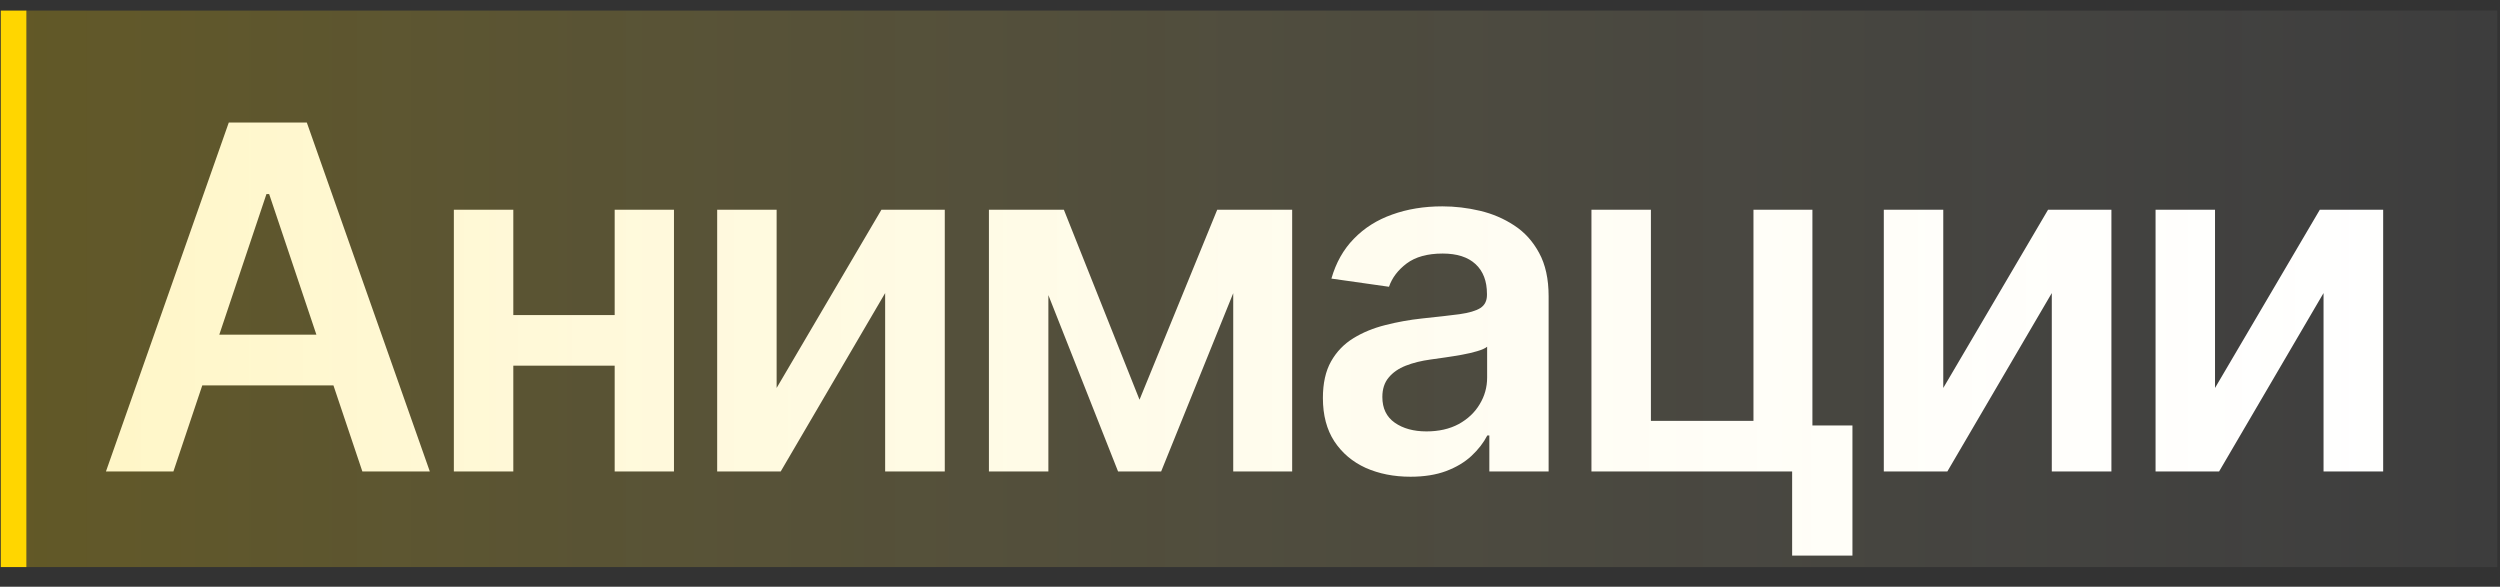
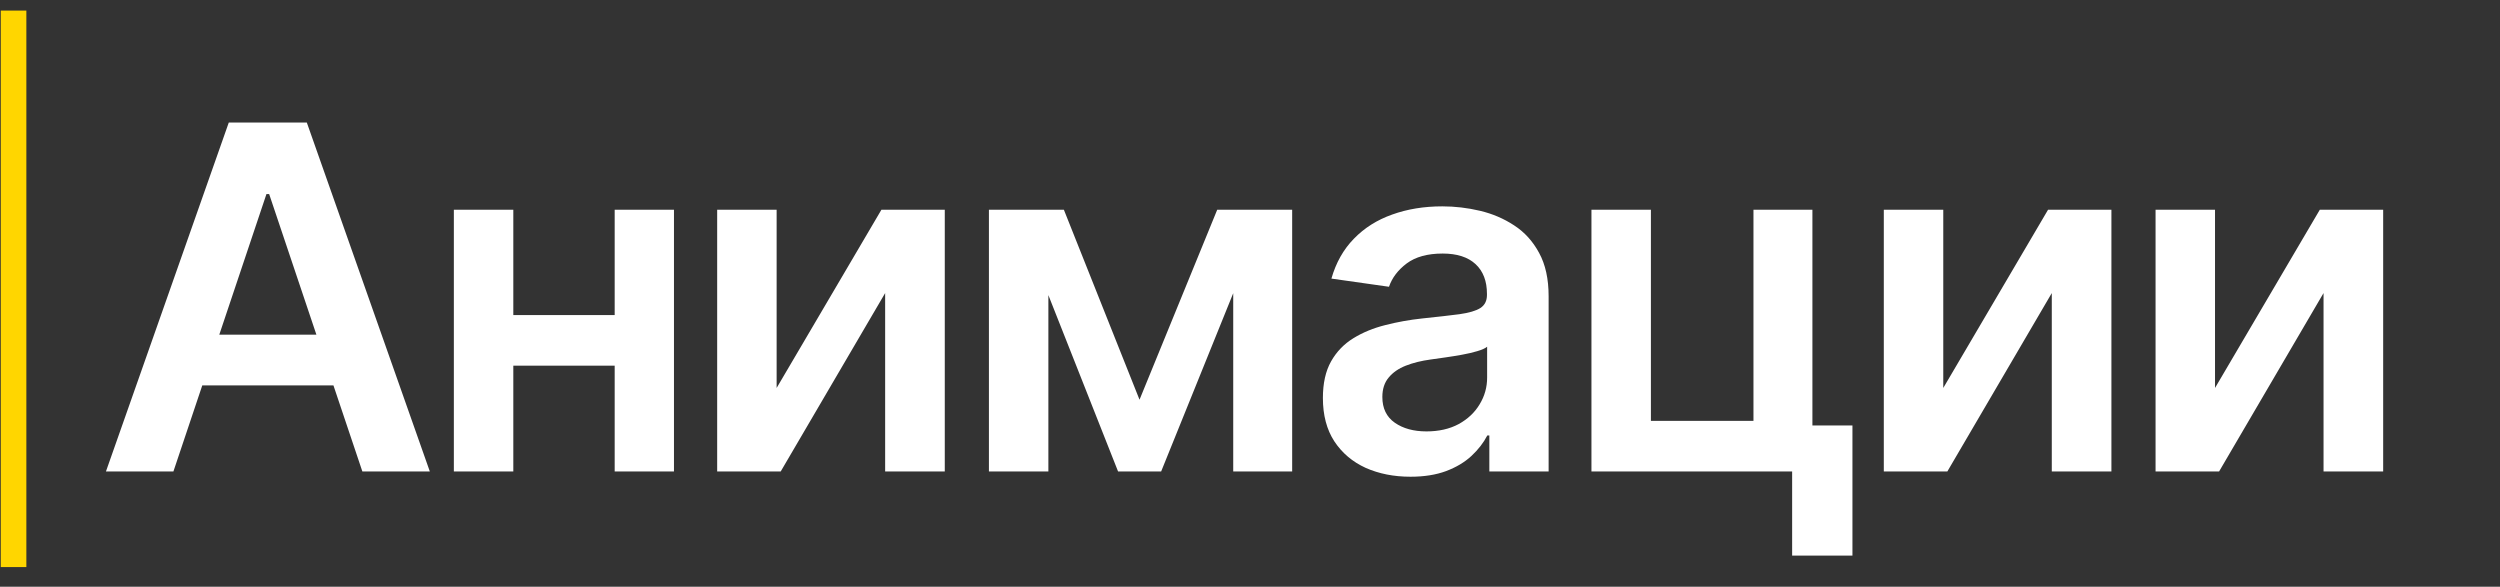
<svg xmlns="http://www.w3.org/2000/svg" width="588" height="138" viewBox="0 0 588 138" fill="none">
  <rect x="0" y="0" width="588" height="138" fill="#333333" stroke="none" />
  <path d="M40.788 110.883H24.92L53.81 28.82H72.162L101.093 110.883H85.225L63.307 45.65H62.666L40.788 110.883ZM41.309 78.707H84.584V90.648H41.309V78.707ZM149.02 74.099V86H116.243V74.099H149.02ZM120.731 49.336V110.883H106.747V49.336H120.731ZM158.517 49.336V110.883H144.572V49.336H158.517ZM182.663 91.249L207.306 49.336H222.212V110.883H208.187V68.93L183.625 110.883H168.679V49.336H182.663V91.249ZM268.015 94.013L286.287 49.336H297.987L273.104 110.883H262.967L238.644 49.336H250.225L268.015 94.013ZM246.578 49.336V110.883H232.594V49.336H246.578ZM290.054 110.883V49.336H303.918V110.883H290.054ZM331.74 112.125C327.84 112.125 324.328 111.43 321.202 110.041C318.103 108.626 315.646 106.542 313.829 103.791C312.04 101.039 311.145 97.647 311.145 93.613C311.145 90.14 311.786 87.269 313.068 84.998C314.35 82.727 316.1 80.911 318.317 79.548C320.534 78.186 323.032 77.158 325.81 76.463C328.615 75.742 331.513 75.221 334.505 74.9C338.111 74.526 341.037 74.192 343.28 73.899C345.524 73.578 347.154 73.097 348.169 72.456C349.211 71.788 349.732 70.76 349.732 69.371V69.13C349.732 66.112 348.837 63.774 347.047 62.118C345.257 60.462 342.679 59.634 339.314 59.634C335.761 59.634 332.943 60.409 330.859 61.958C328.802 63.507 327.413 65.337 326.692 67.447L313.148 65.524C314.217 61.784 315.98 58.659 318.437 56.148C320.895 53.61 323.9 51.714 327.453 50.458C331.006 49.176 334.933 48.535 339.233 48.535C342.199 48.535 345.15 48.882 348.089 49.576C351.027 50.271 353.712 51.42 356.143 53.022C358.574 54.599 360.524 56.749 361.993 59.474C363.489 62.198 364.237 65.604 364.237 69.691V110.883H350.293V102.428H349.812C348.93 104.138 347.688 105.741 346.085 107.236C344.509 108.706 342.519 109.894 340.115 110.803C337.737 111.684 334.946 112.125 331.74 112.125ZM335.507 101.466C338.419 101.466 340.943 100.892 343.08 99.743C345.217 98.568 346.86 97.019 348.009 95.095C349.184 93.172 349.772 91.075 349.772 88.805V81.552C349.318 81.926 348.543 82.273 347.448 82.594C346.379 82.914 345.177 83.195 343.841 83.435C342.506 83.676 341.183 83.889 339.875 84.076C338.566 84.263 337.43 84.424 336.469 84.557C334.305 84.851 332.368 85.332 330.659 86C328.949 86.668 327.6 87.602 326.612 88.805C325.623 89.98 325.129 91.502 325.129 93.372C325.129 96.044 326.104 98.061 328.054 99.423C330.004 100.785 332.488 101.466 335.507 101.466ZM426.279 49.336V100.064H435.695V130.677H421.511V110.883H374.309V49.336H388.293V98.982H412.415V49.336H426.279ZM457.057 91.249L481.699 49.336H496.605V110.883H482.581V68.93L458.018 110.883H443.072V49.336H457.057V91.249ZM520.972 91.249L545.615 49.336H560.521V110.883H546.496V68.93L521.934 110.883H506.988V49.336H520.972V91.249Z" fill="white" />
  <line x1="3.19" y1="133.375" x2="3.19" y2="2.488" stroke="#FFD600" stroke-width="6.022" />
-   <rect x="6" y="2.488" width="581.359" height="130.886" fill="url(#paint0_linear_271_928)" />
  <defs>
    <linearGradient id="paint0_linear_271_928" x1="6" y1="67.931" x2="587.359" y2="67.931" gradientUnits="userSpaceOnUse">
      <stop stop-color="#FFD600" stop-opacity="0.23" />
      <stop offset="1" stop-color="white" stop-opacity="0.05" />
    </linearGradient>
  </defs>
</svg>